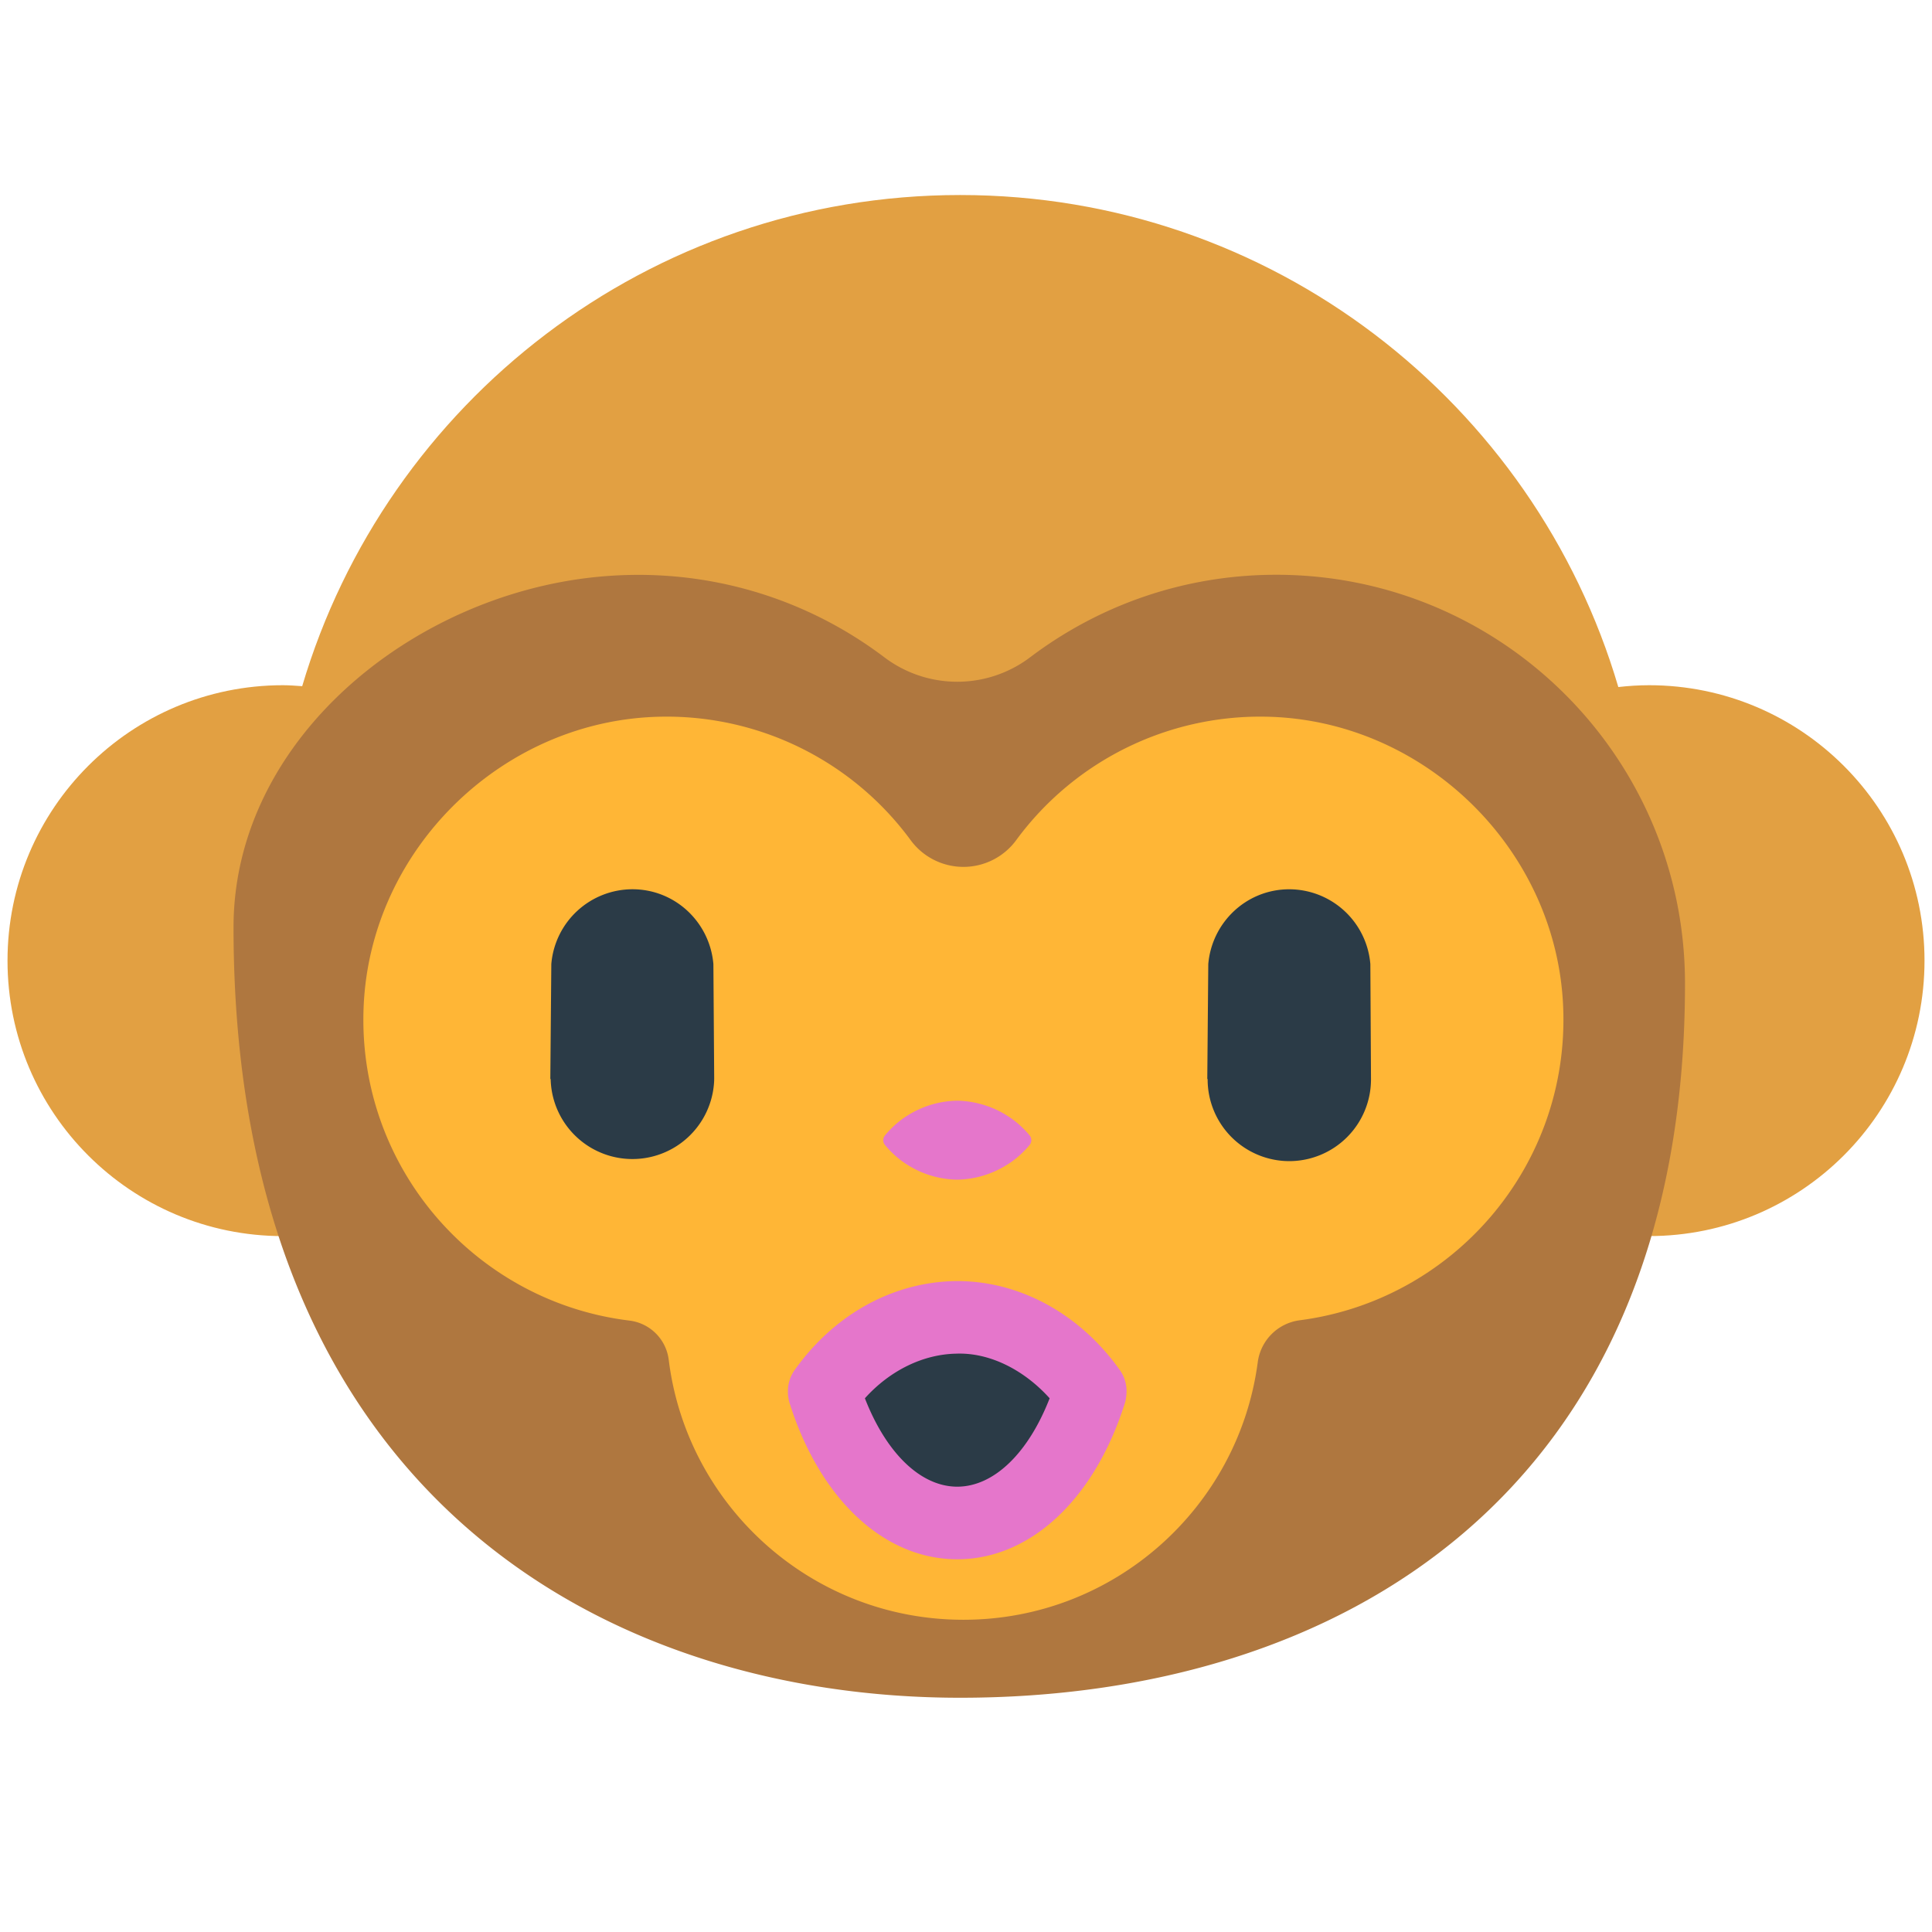
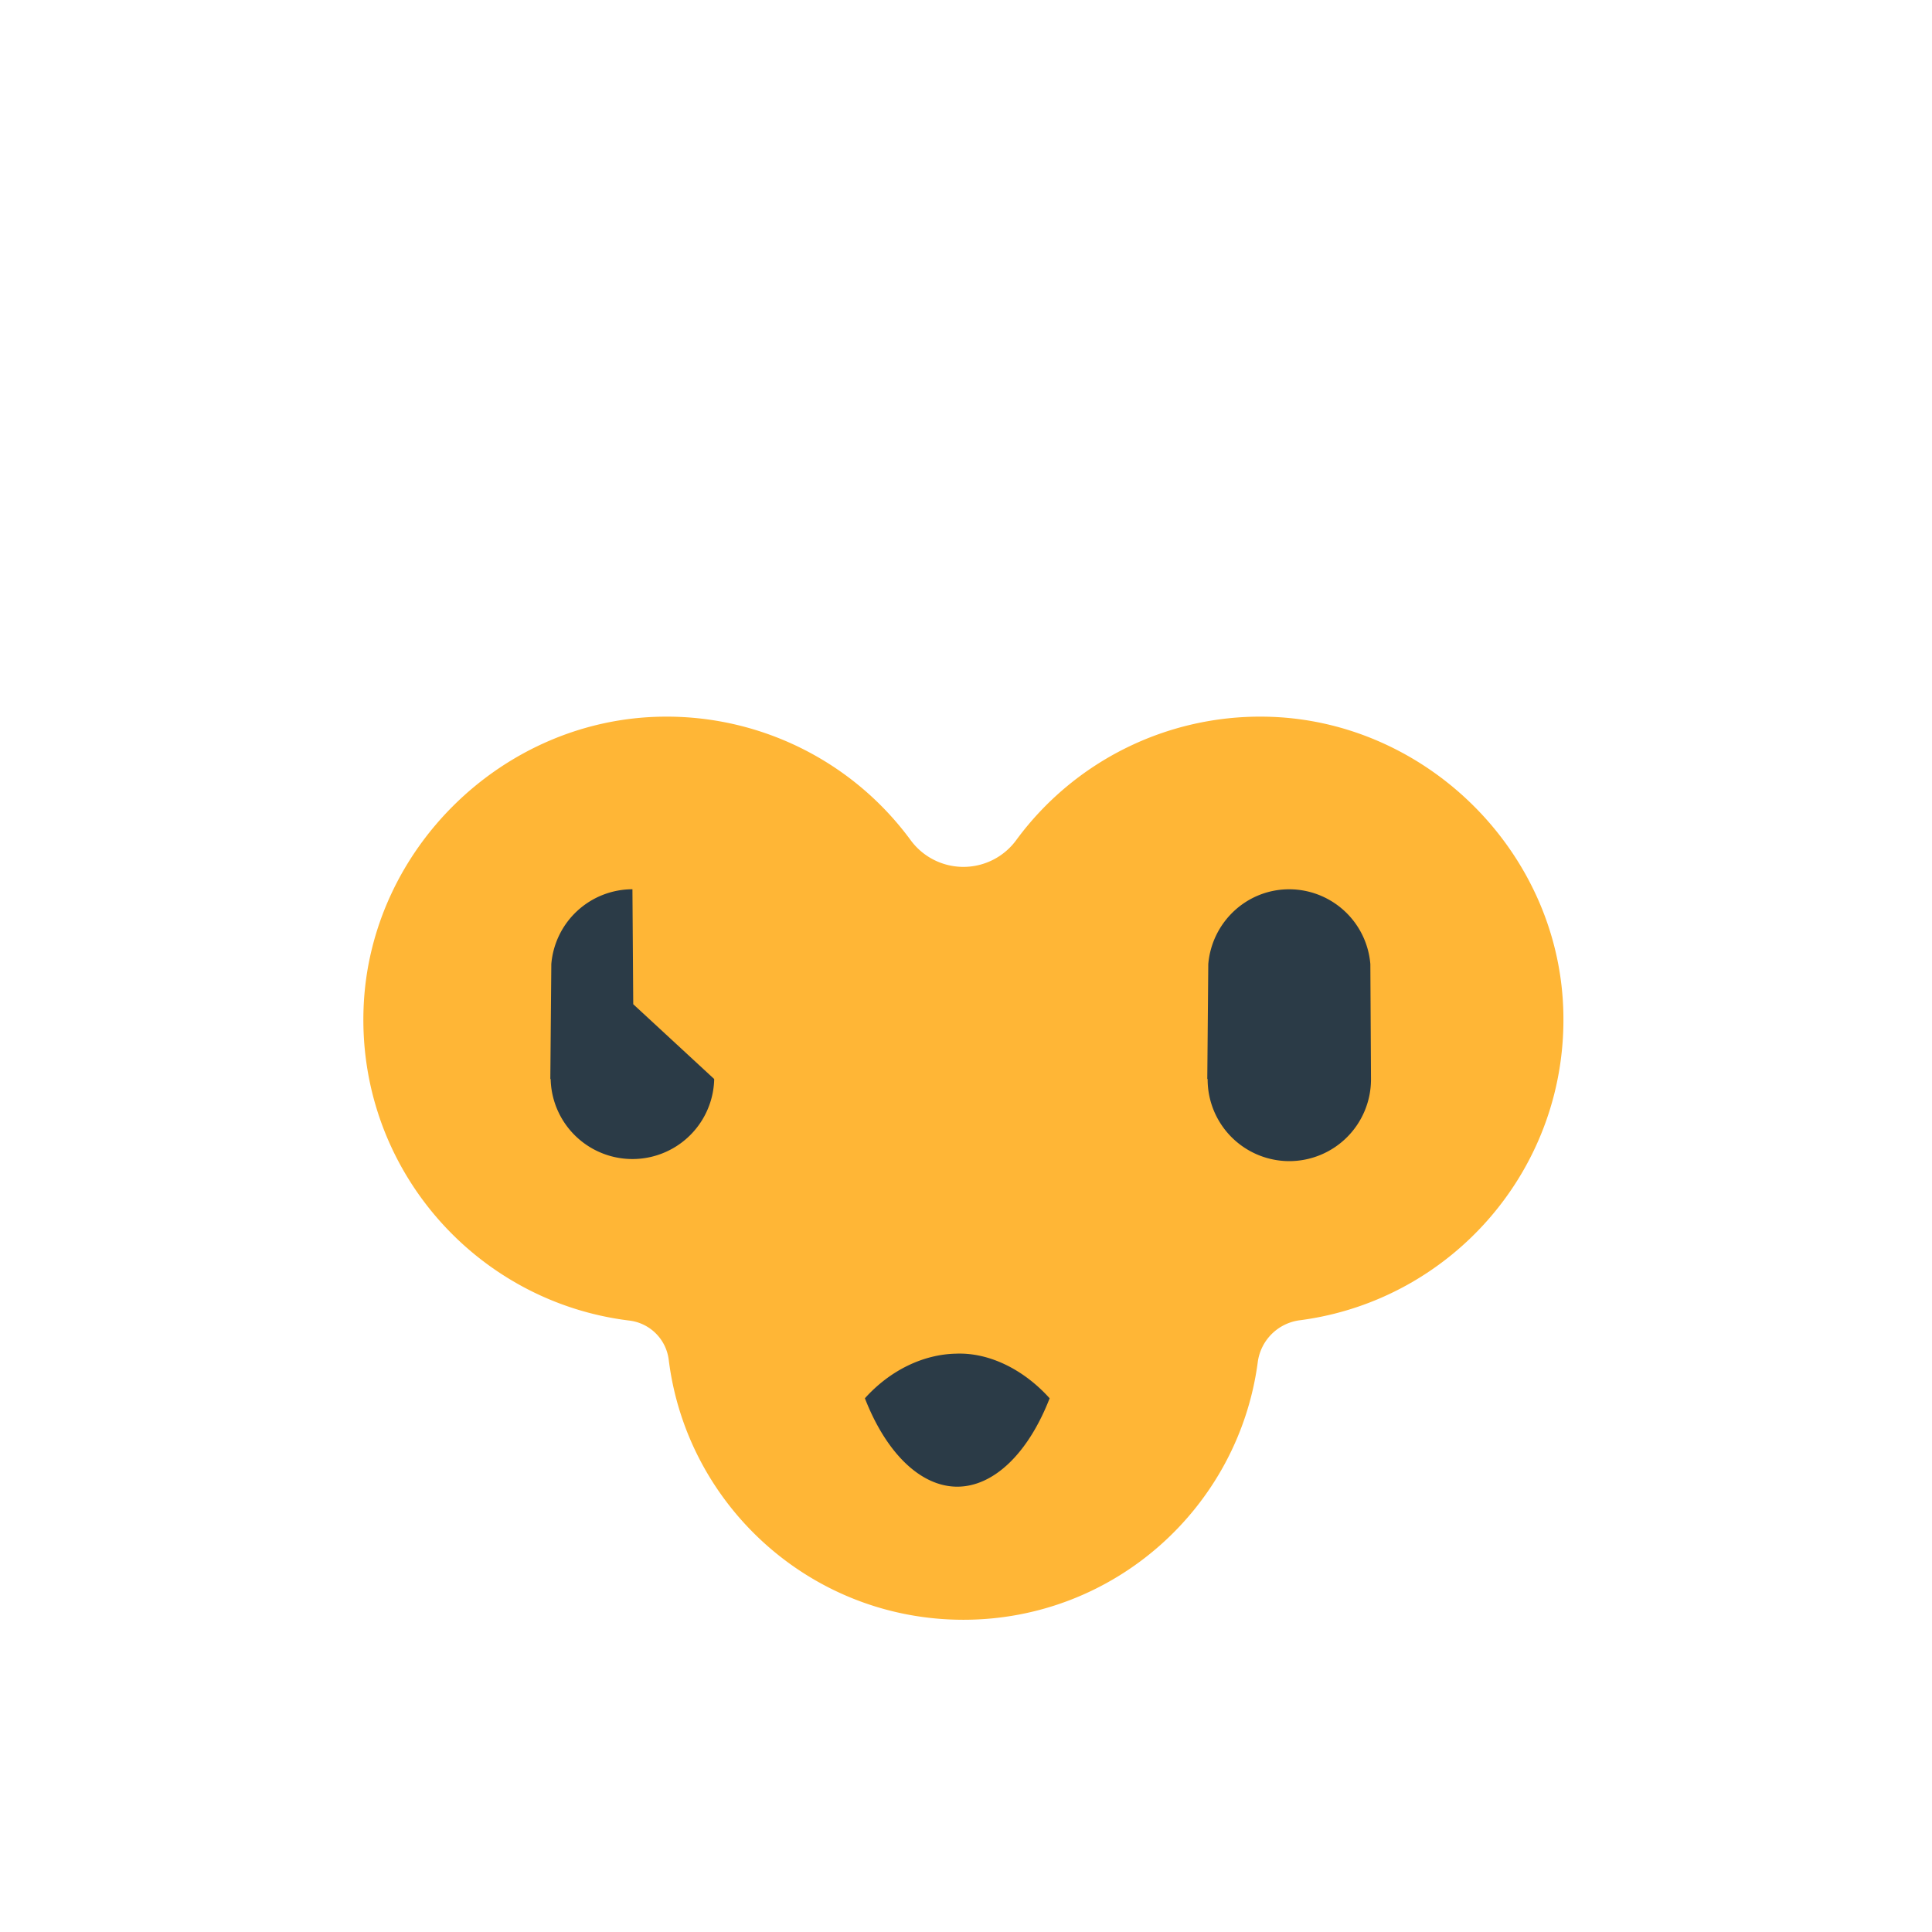
<svg xmlns="http://www.w3.org/2000/svg" width="800px" height="800px" viewBox="0 0 72 72" aria-hidden="true" role="img" class="iconify iconify--fxemoji" preserveAspectRatio="xMidYMid meet">
-   <path fill="#E2A042" d="M61.455 25.536c-.387 0-.768.026-1.145.068C57.187 15.006 47.391 7.268 35.782 7.268c-11.598 0-21.386 7.722-24.52 18.304c-.238-.016-.475-.036-.717-.036C4.876 25.536.28 30.132.28 35.801s4.596 10.265 10.265 10.265c1.071 0 2.102-.165 3.073-.469c4.418 7.66 12.686 12.82 22.164 12.82c9.533 0 17.841-5.219 22.24-12.953c1.075.382 2.227.601 3.434.601c5.669 0 10.265-4.596 10.265-10.265s-4.597-10.264-10.266-10.264z" />
-   <path fill="#AF773F" d="M62.795 36.656c0-8.415-6.822-15.236-15.236-15.236c-3.436 0-6.602 1.14-9.149 3.06a4.504 4.504 0 0 1-5.468.004c-2.937-2.215-6.698-3.391-10.746-2.979c-6.906.704-13.493 6.111-13.493 13.052c0 21.149 13.884 28.713 27.079 28.713c14.085 0 27.013-7.563 27.013-26.614z" />
  <path fill="#FFB636" d="M47.116 26.708a11.278 11.278 0 0 0-9.229 4.58a2.44 2.44 0 0 1-3.966 0a11.28 11.28 0 0 0-9.229-4.58c-5.928.074-10.917 4.929-11.142 10.854c-.227 5.967 4.177 10.953 9.905 11.652a1.68 1.68 0 0 1 1.468 1.474c.684 5.455 5.339 9.676 10.98 9.676c5.609 0 10.244-4.174 10.968-9.585a1.814 1.814 0 0 1 1.571-1.577c5.683-.74 10.039-5.705 9.814-11.64c-.224-5.924-5.212-10.779-11.14-10.854z" />
-   <path fill="#E576CB" d="M38.378 42.66s-.338.436-.845.745a3.597 3.597 0 0 1-1.858.558a3.558 3.558 0 0 1-1.858-.555c-.507-.31-.844-.749-.844-.749a.275.275 0 0 1 0-.335s.338-.439.844-.749a3.558 3.558 0 0 1 1.858-.555c.676.01 1.351.228 1.858.558c.507.309.845.745.845.745a.279.279 0 0 1 0 .337zm3.543 9.628c.042-.132.062-.31.062-.447c0-.28-.087-.555-.25-.783c-1.507-2.122-3.792-3.352-6.156-3.315c-2.326.046-4.499 1.254-5.963 3.315c-.171.241-.252.52-.25.794a1.38 1.38 0 0 0 .062.437c1.133 3.591 3.527 5.821 6.247 5.821s5.115-2.231 6.248-5.822z" />
-   <path fill="#2B3B47" d="M26.616 40.212h-.006c0 .006.006.009.006.012a3.048 3.048 0 0 1-6.094 0v-.012h-.013l.037-4.284a3.039 3.039 0 0 1 3.023-2.788c1.592 0 2.883 1.228 3.017 2.788l.03 4.284zm24.453-4.283a3.038 3.038 0 0 0-3.023-2.788c-1.59 0-2.883 1.228-3.017 2.788l-.037 4.284h.013v.012a3.047 3.047 0 0 0 3.041 3.047a3.048 3.048 0 0 0 3.047-3.047v-.012l-.024-4.284zM35.63 50.447c1.249-.049 2.532.602 3.487 1.663c-.797 2.049-2.082 3.293-3.442 3.294c-1.361 0-2.646-1.245-3.443-3.294c.923-1.027 2.156-1.638 3.398-1.663z" />
+   <path fill="#2B3B47" d="M26.616 40.212h-.006c0 .006.006.009.006.012a3.048 3.048 0 0 1-6.094 0v-.012h-.013l.037-4.284a3.039 3.039 0 0 1 3.023-2.788l.03 4.284zm24.453-4.283a3.038 3.038 0 0 0-3.023-2.788c-1.59 0-2.883 1.228-3.017 2.788l-.037 4.284h.013v.012a3.047 3.047 0 0 0 3.041 3.047a3.048 3.048 0 0 0 3.047-3.047v-.012l-.024-4.284zM35.63 50.447c1.249-.049 2.532.602 3.487 1.663c-.797 2.049-2.082 3.293-3.442 3.294c-1.361 0-2.646-1.245-3.443-3.294c.923-1.027 2.156-1.638 3.398-1.663z" />
</svg>